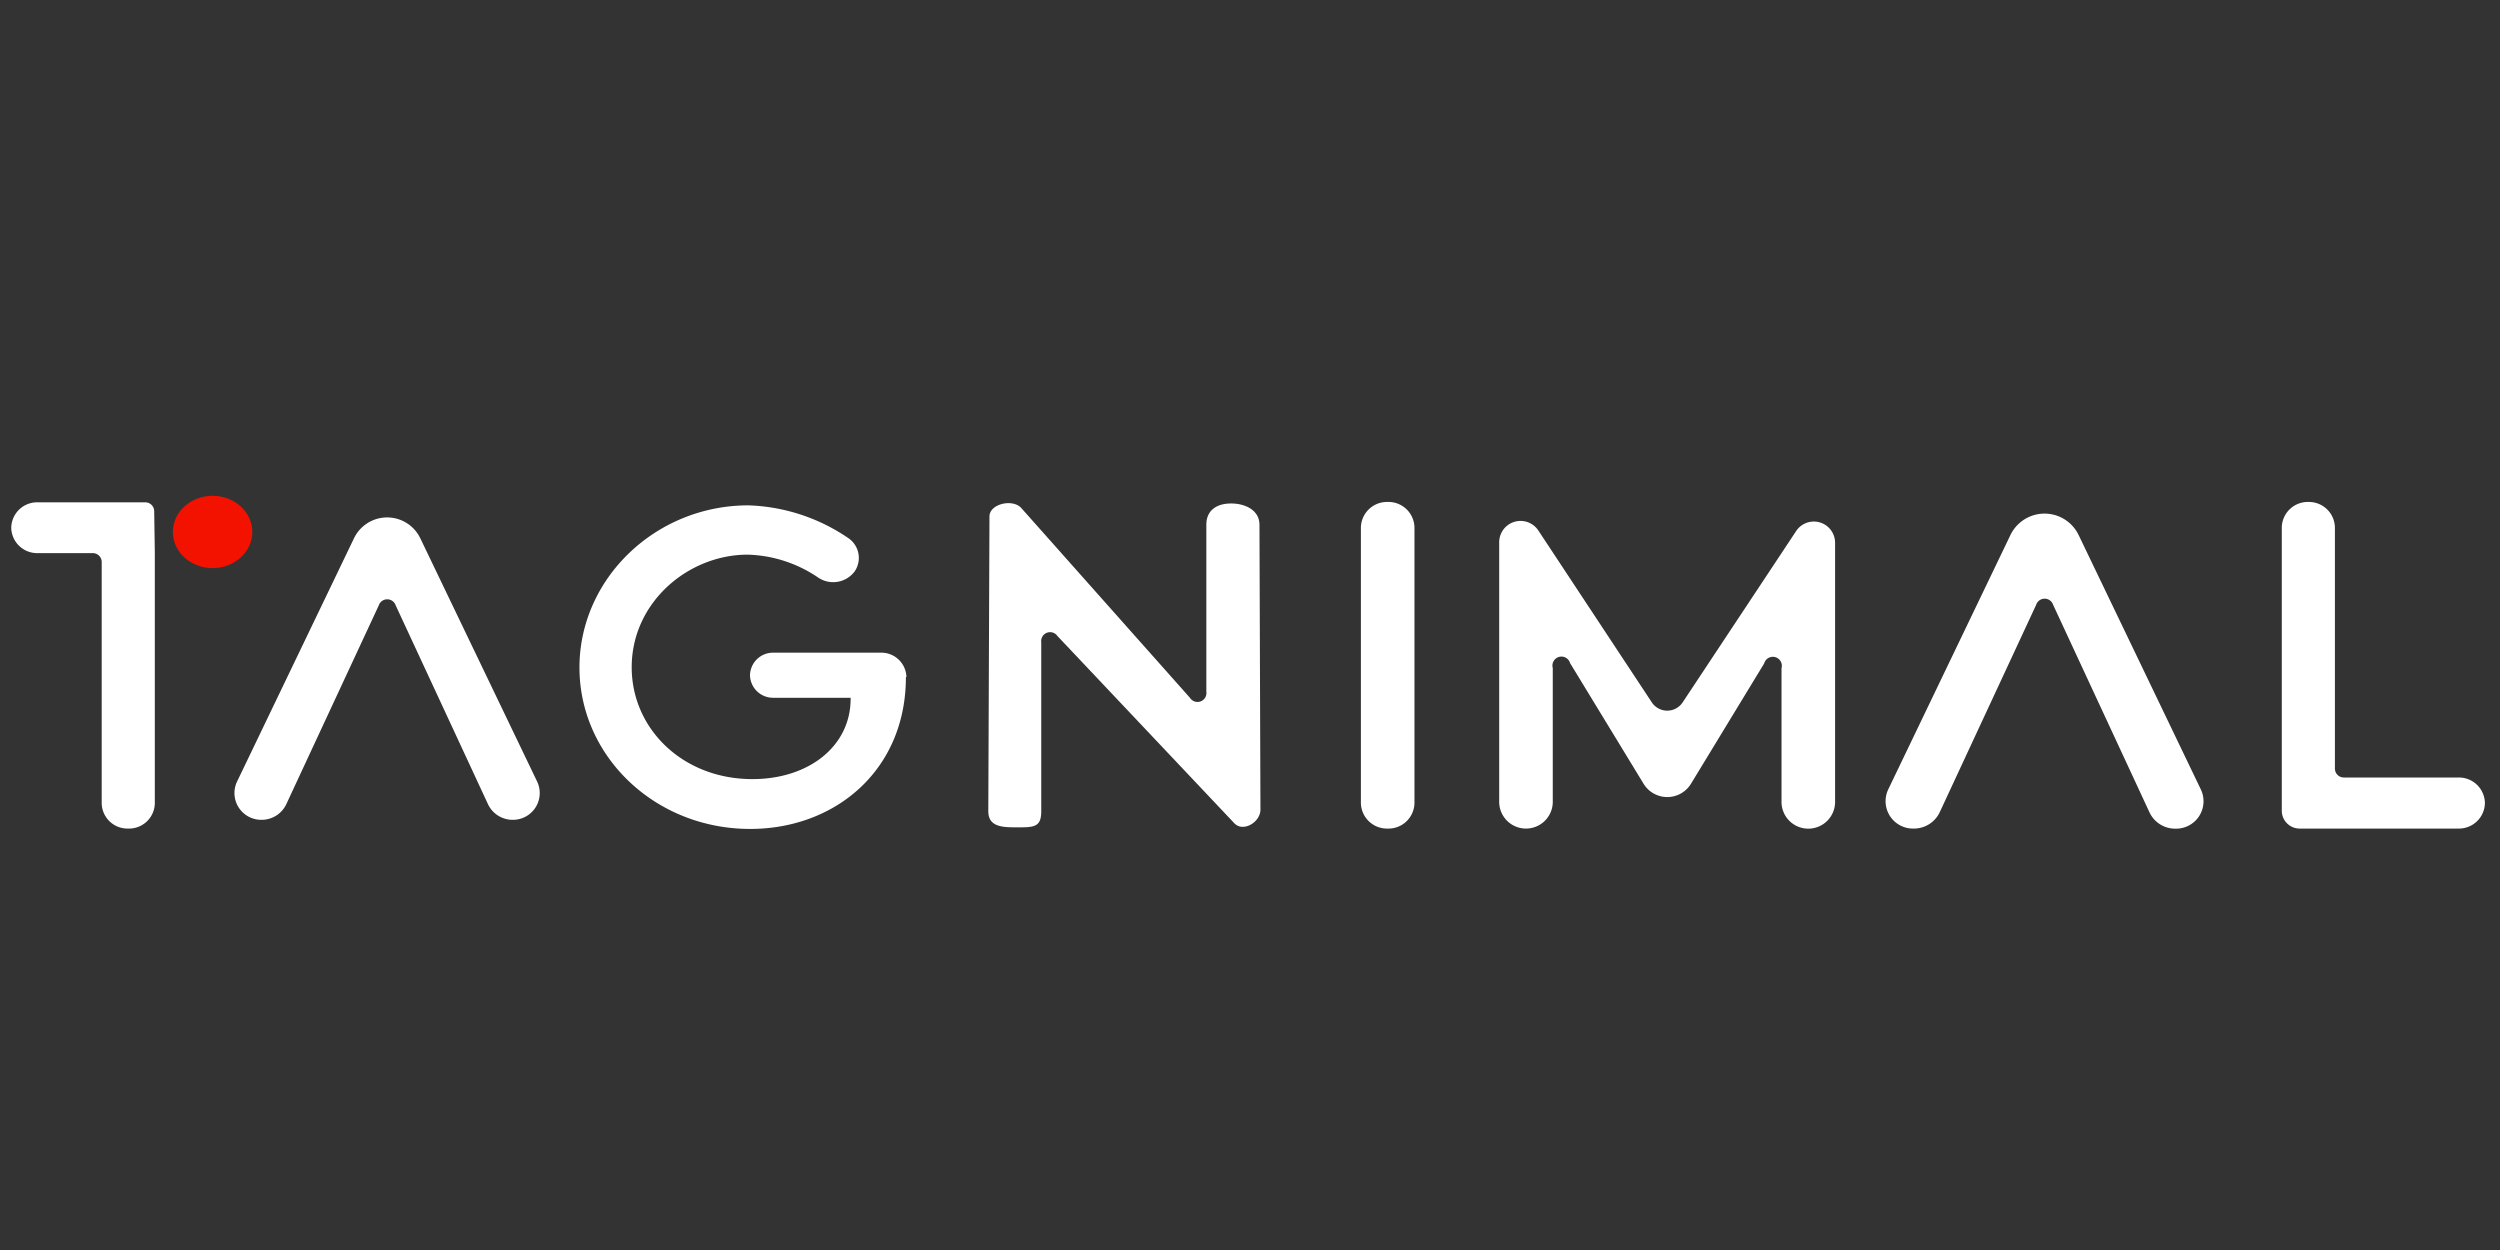
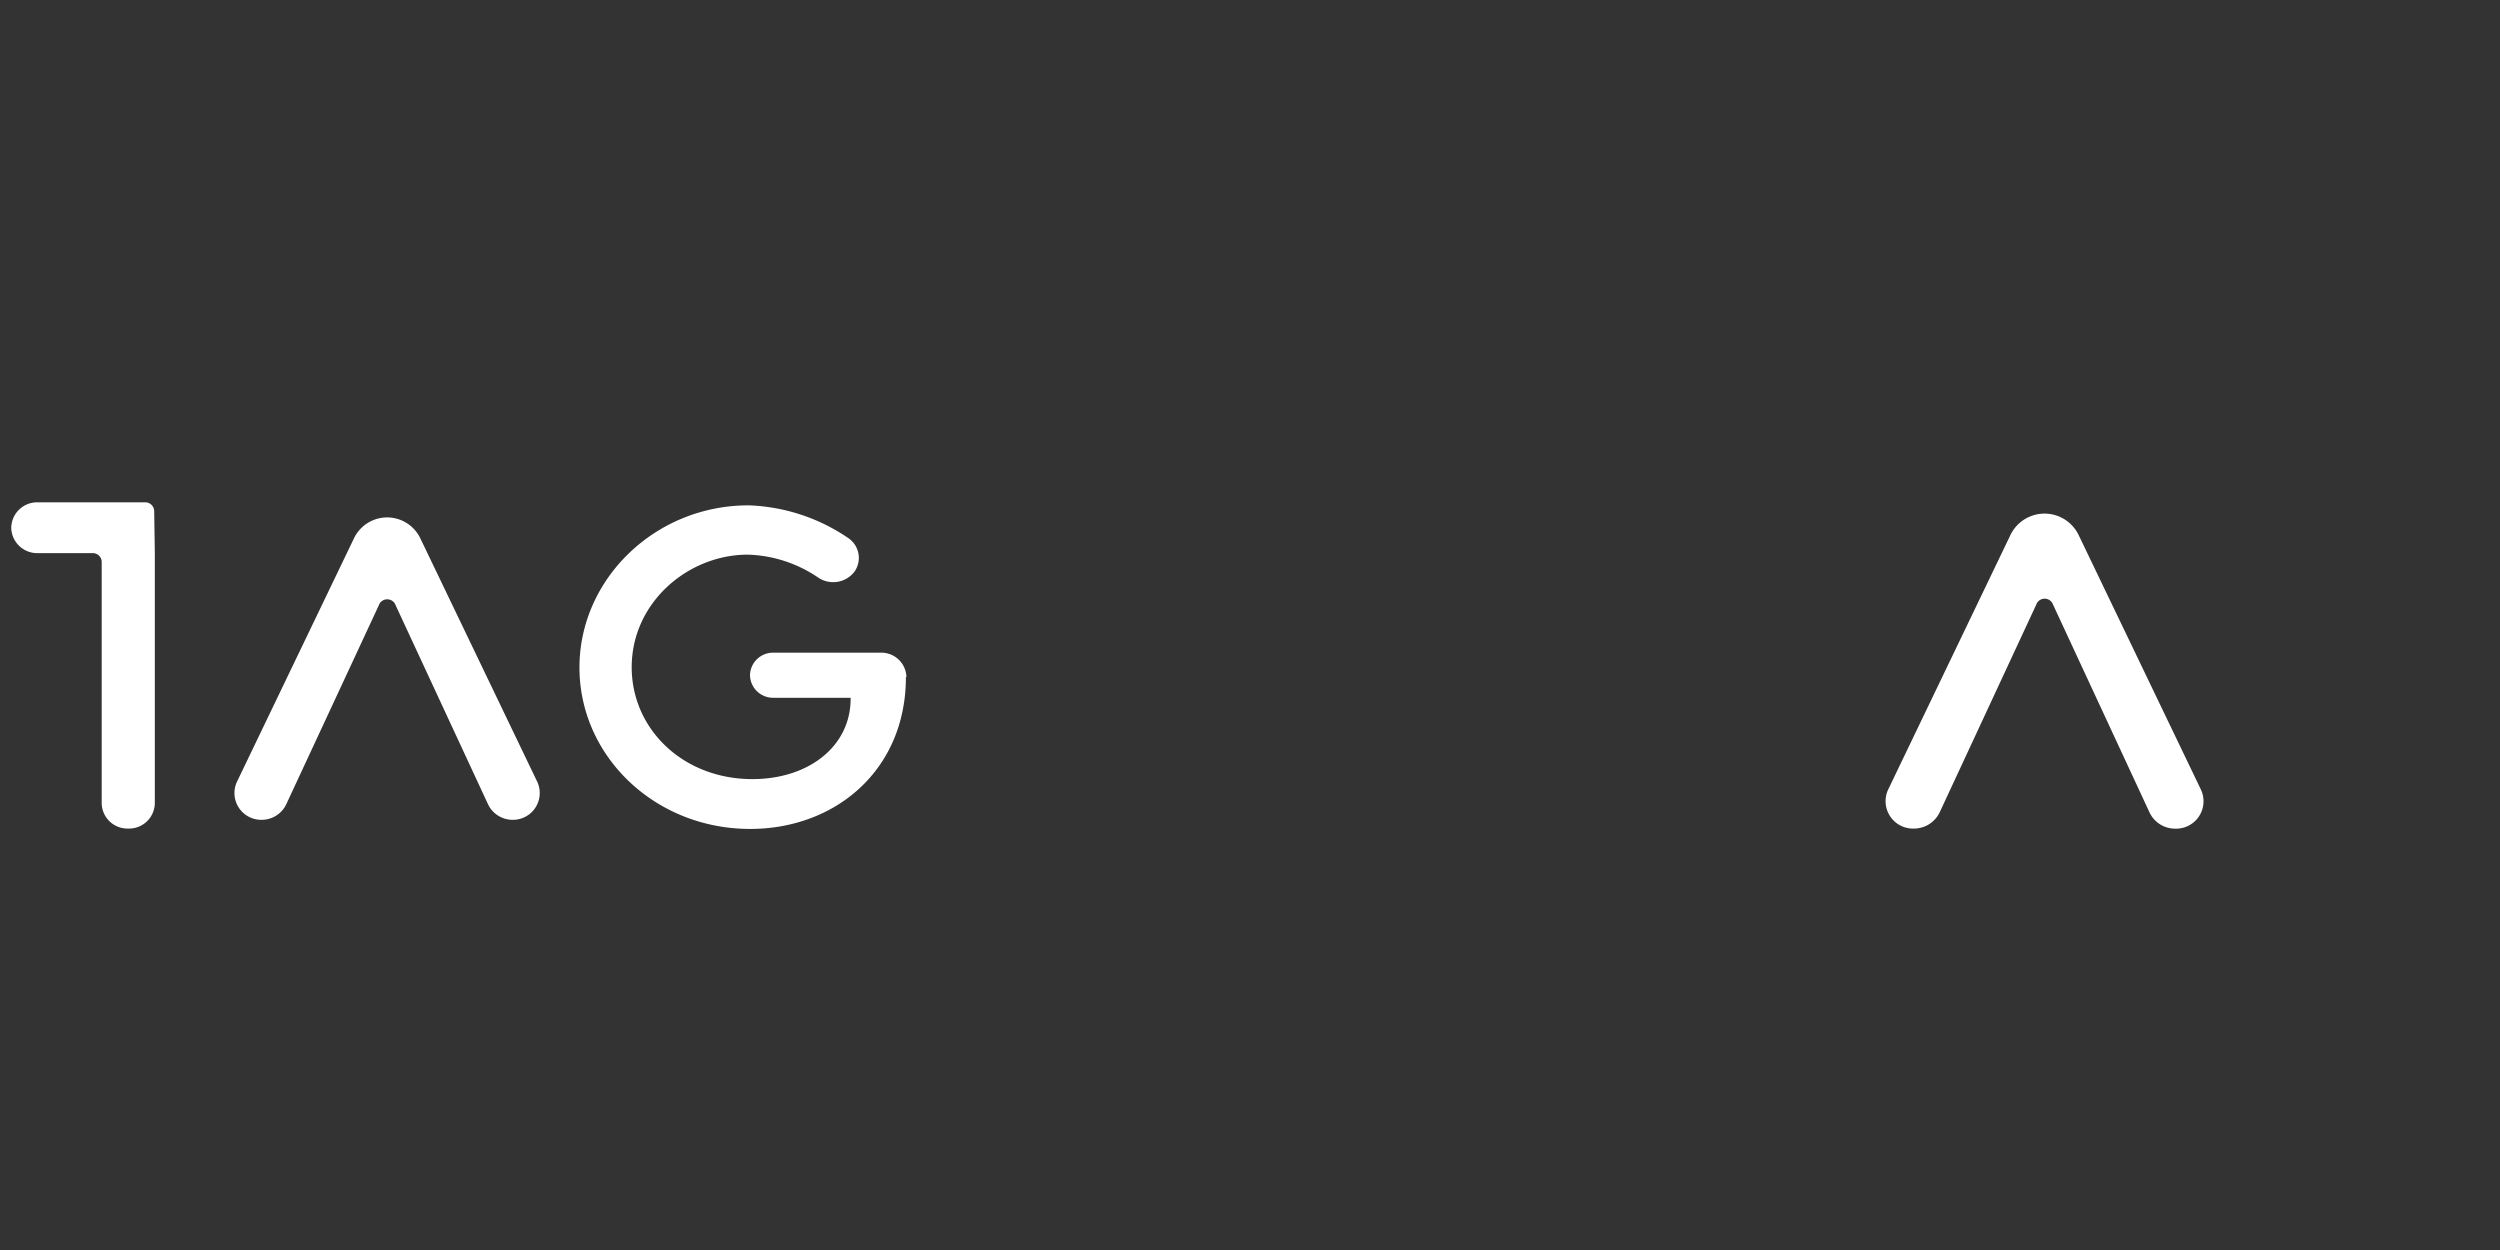
<svg xmlns="http://www.w3.org/2000/svg" id="Layer_1" data-name="Layer 1" viewBox="0 0 280 140">
  <rect x="0" y="0" width="280" height="140" fill="#333333" stroke="none" />
  <defs>
    <style>.cls-1{fill:#fff;}.cls-2{fill:#f31100;}</style>
  </defs>
  <path class="cls-1" d="M17.34,61.91V90A2.89,2.89,0,0,1,14.4,92.8h-.07A2.89,2.89,0,0,1,11.39,90V63a1,1,0,0,0-1.05-1.05H4.21a2.9,2.9,0,0,1-2.95-2.84h0a2.9,2.9,0,0,1,3-2.85H16.27a1,1,0,0,1,1,1Z" />
  <path class="cls-1" d="M39.65,60.28,26.51,87.62a3,3,0,0,0,2.77,4.2h0a3.05,3.05,0,0,0,2.78-1.74L42.42,67.81a1,1,0,0,1,1.9,0L54.66,90.08a3.05,3.05,0,0,0,2.78,1.74h0a3,3,0,0,0,2.76-4.2L47.07,60.28A4.12,4.12,0,0,0,39.65,60.28Z" />
  <path class="cls-1" d="M225.17,59.92l-13.7,28.52a3.07,3.07,0,0,0,2.87,4.36h0a3.2,3.2,0,0,0,2.9-1.81l10.81-23.25a1,1,0,0,1,1.9,0L240.75,91a3.17,3.17,0,0,0,2.89,1.81h0a3.07,3.07,0,0,0,2.87-4.36l-13.7-28.52A4.24,4.24,0,0,0,225.17,59.92Z" />
  <path class="cls-1" d="M101.46,75.84c0,10.42-7.91,17-17.44,17-10.66,0-19.12-8.14-19.12-18.08s8.51-18.16,18.92-18.16A21,21,0,0,1,95,60.26,2.68,2.68,0,0,1,95.72,64h0a3,3,0,0,1-4.08.69,14.75,14.75,0,0,0-7.89-2.57c-6.68,0-13,5.35-13,12.61,0,6.88,5.7,12.53,13.52,12.53,6.3,0,11-3.67,11-9v-.11H86.59A2.58,2.58,0,0,1,84,75.62h0a2.58,2.58,0,0,1,2.64-2.52h12a2.81,2.81,0,0,1,2.88,2.71Z" />
-   <path class="cls-1" d="M137.88,56.39c1.65,0,3.18.79,3.18,2.38l.11,31.91c0,1.39-1.9,2.55-2.9,1.55l-19.84-21a1,1,0,0,0-1.81.71V90.85c0,1.58-.6,1.81-2.23,1.81h-.83c-1.63,0-2.87-.23-2.87-1.81l.13-33c0-1.4,2.52-2,3.52-1l18.94,21.31a1,1,0,0,0,1.83-.69V58.77c0-1.59,1.13-2.38,2.77-2.38Z" />
-   <path class="cls-1" d="M155.42,56.22h0a2.91,2.91,0,0,1,3,2.87V89.93a2.91,2.91,0,0,1-3,2.87h0a2.92,2.92,0,0,1-3-2.87V59.09A2.92,2.92,0,0,1,155.42,56.22Z" />
-   <path class="cls-1" d="M205.53,60.74v29a3,3,0,0,1-3,3.07h0a3,3,0,0,1-3-3.07V74.84a1,1,0,0,0-1.94-.54l-8.2,13.48a3.11,3.11,0,0,1-5.31,0l-8.23-13.51a1,1,0,0,0-1.94.55V89.73a3,3,0,0,1-3,3.07h0a3,3,0,0,1-3-3.07v-29a2.39,2.39,0,0,1,4.38-1.32L185,78.66a2.07,2.07,0,0,0,3.46,0l12.74-19.23A2.38,2.38,0,0,1,205.53,60.74Z" />
-   <path class="cls-1" d="M278.31,89.94h0a2.91,2.91,0,0,1-2.95,2.86h-17.8a2,2,0,0,1-2-2V59.08a2.91,2.91,0,0,1,3-2.86h0a2.91,2.91,0,0,1,2.95,2.86v27a1,1,0,0,0,1,1h12.88A2.91,2.91,0,0,1,278.31,89.94Z" />
-   <ellipse class="cls-2" cx="23.81" cy="59.58" rx="4.45" ry="4.05" />
</svg>